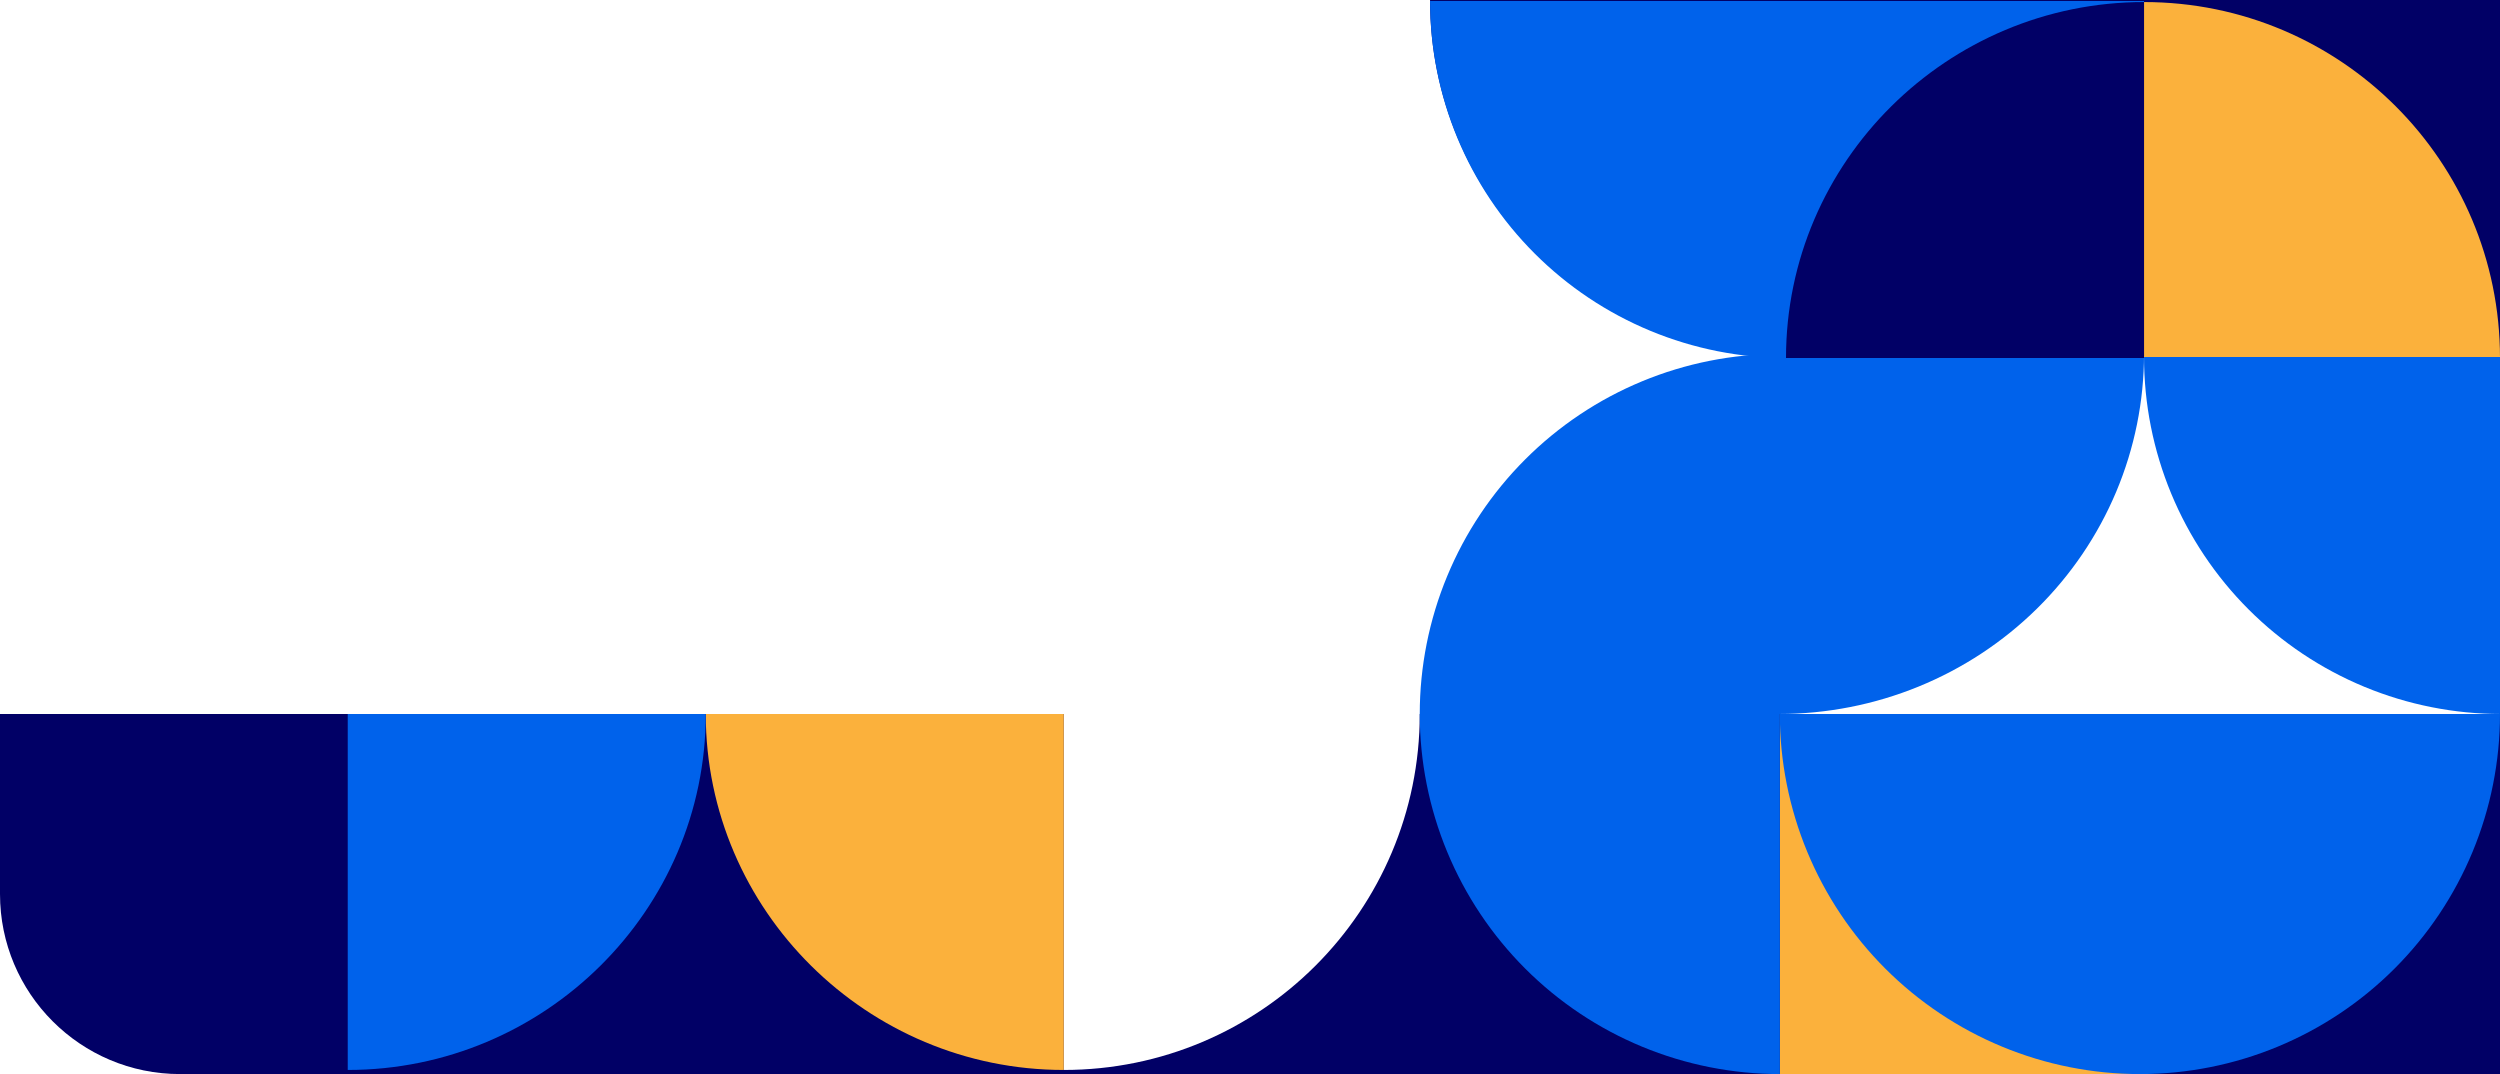
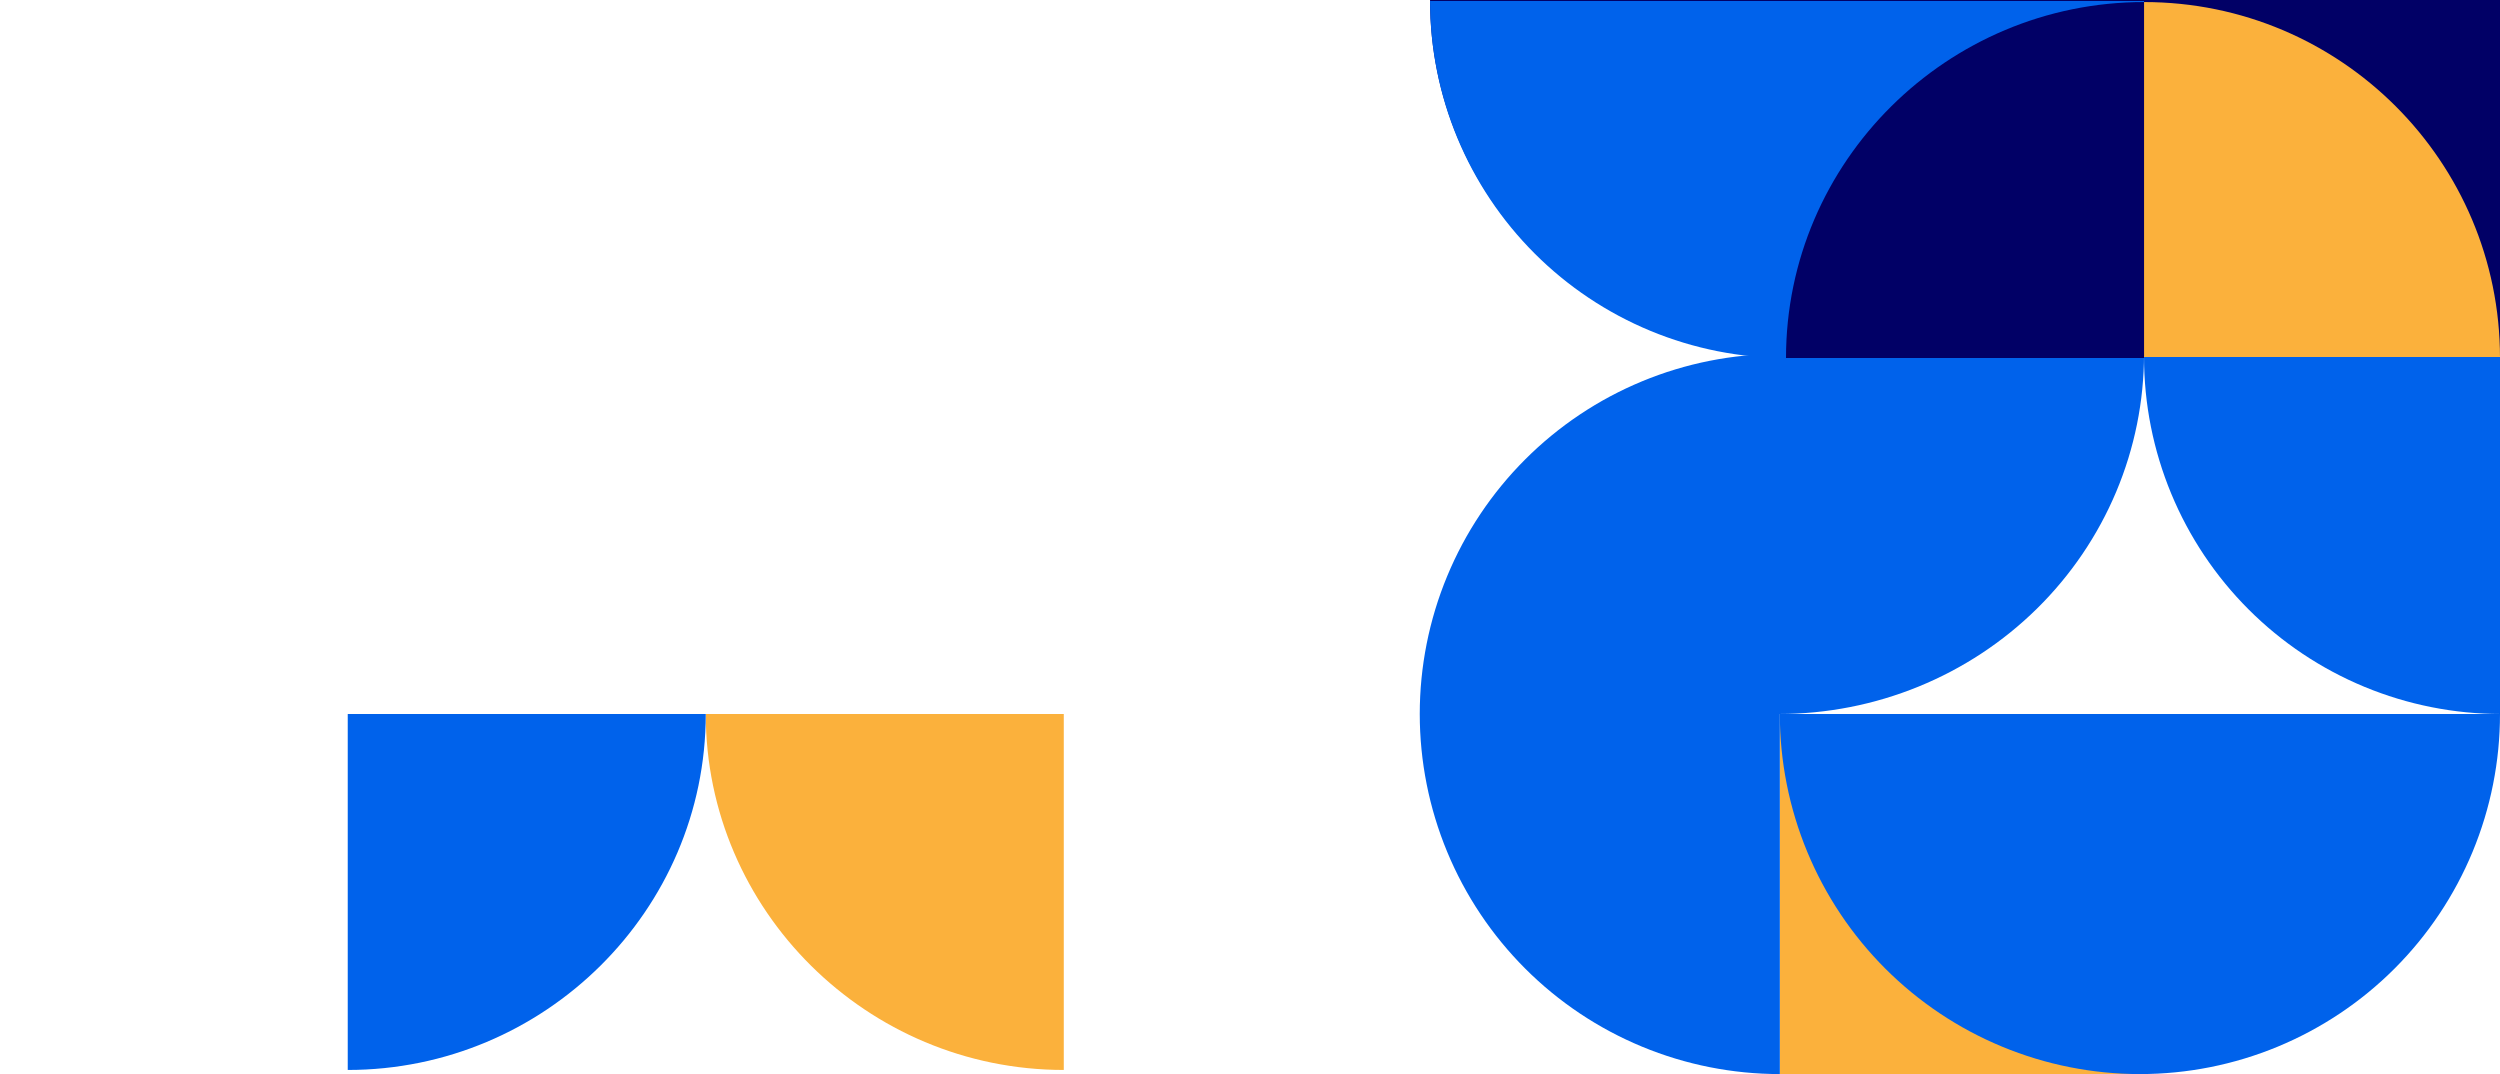
<svg xmlns="http://www.w3.org/2000/svg" width="1215" height="522" viewBox="0 0 1215 522" fill="none">
  <g clip-path="url(#clip0_142_4605)">
-     <path d="M1215 522H87.5C39.175 522 0 482.825 0 434.5V347H1215V522Z" fill="#010066" />
    <rect x="1041" y="522" width="176" height="175" transform="rotate(180 1041 522)" fill="#FBB13C" />
    <path d="M1215 173H868C772.455 173 695 95.545 695 0H1215V173Z" fill="#010066" />
    <path d="M1215 174H1042V1C1137.55 1 1215 78.455 1215 174Z" fill="#FBB13C" />
-     <path d="M690 347H517V520C612.545 520 690 442.545 690 347Z" fill="white" />
+     <path d="M690 347H517C612.545 520 690 442.545 690 347Z" fill="white" />
    <path d="M865 347C865 369.981 869.527 392.738 878.321 413.97C887.116 435.202 900.006 454.493 916.256 470.744C932.507 486.994 951.798 499.884 973.03 508.679C994.262 517.473 1017.02 522 1040 522C1062.98 522 1085.74 517.473 1106.97 508.679C1128.2 499.884 1147.49 486.994 1163.74 470.744C1179.99 454.493 1192.88 435.202 1201.68 413.97C1210.47 392.738 1215 369.981 1215 347L1040 347H865Z" fill="#0062EB" />
    <path d="M865 172C842.019 172 819.262 176.527 798.03 185.321C776.798 194.116 757.507 207.006 741.256 223.256C725.006 239.507 712.116 258.798 703.321 280.03C694.527 301.262 690 324.019 690 347C690 369.981 694.527 392.738 703.321 413.97C712.116 435.202 725.006 454.493 741.256 470.744C757.507 486.994 776.798 499.884 798.03 508.679C819.262 517.473 842.019 522 865 522L865 347L865 172Z" fill="#0062EB" />
    <path d="M695 0.5C695 23.284 699.488 45.846 708.207 66.896C716.926 87.946 729.706 107.072 745.817 123.183C761.928 139.294 781.054 152.074 802.104 160.793C823.154 169.512 845.716 174 868.5 174C891.284 174 913.846 169.512 934.896 160.793C955.946 152.074 975.072 139.294 991.183 123.183C1007.29 107.072 1020.07 87.946 1028.79 66.896C1037.51 45.846 1042 23.284 1042 0.5L868.5 0.5H695Z" fill="#0062EB" />
    <path d="M1042 173.5C1042 196.284 1046.49 218.846 1055.21 239.896C1063.93 260.946 1076.71 280.072 1092.82 296.183C1108.93 312.294 1128.05 325.074 1149.1 333.793C1170.15 342.512 1192.72 347 1215.5 347V173.5H1042Z" fill="#0062EB" />
    <path d="M1042 172C1042 194.981 1037.41 217.738 1028.49 238.97C1019.57 260.202 1006.49 279.493 990.011 295.744C973.529 311.994 953.962 324.884 932.426 333.679C910.891 342.473 887.81 347 864.5 347L864.5 172H1042Z" fill="#0062EB" />
    <path d="M868 174H1042V1C946.455 1 868 78.455 868 174Z" fill="#010066" />
    <path d="M343 347H517V520C421.455 520 343 442.545 343 347Z" fill="#FBB13C" />
    <path d="M343 347H169V520C264.545 520 343 442.545 343 347Z" fill="#0062EB" />
    <path d="M-53 200.5C-53.276 200.5 -53.5 200.724 -53.5 201C-53.5 201.276 -53.276 201.5 -53 201.5V200.5ZM605.333 201C605.333 202.473 606.527 203.667 608 203.667C609.473 203.667 610.667 202.473 610.667 201C610.667 199.527 609.473 198.333 608 198.333C606.527 198.333 605.333 199.527 605.333 201ZM-53 201.5H608V200.5H-53V201.5Z" fill="url(#paint0_linear_142_4605)" />
  </g>
  <defs>
    <clipPath id="clip0_142_4605">
      <rect width="1215" height="522" fill="white" />
    </clipPath>
  </defs>
</svg>